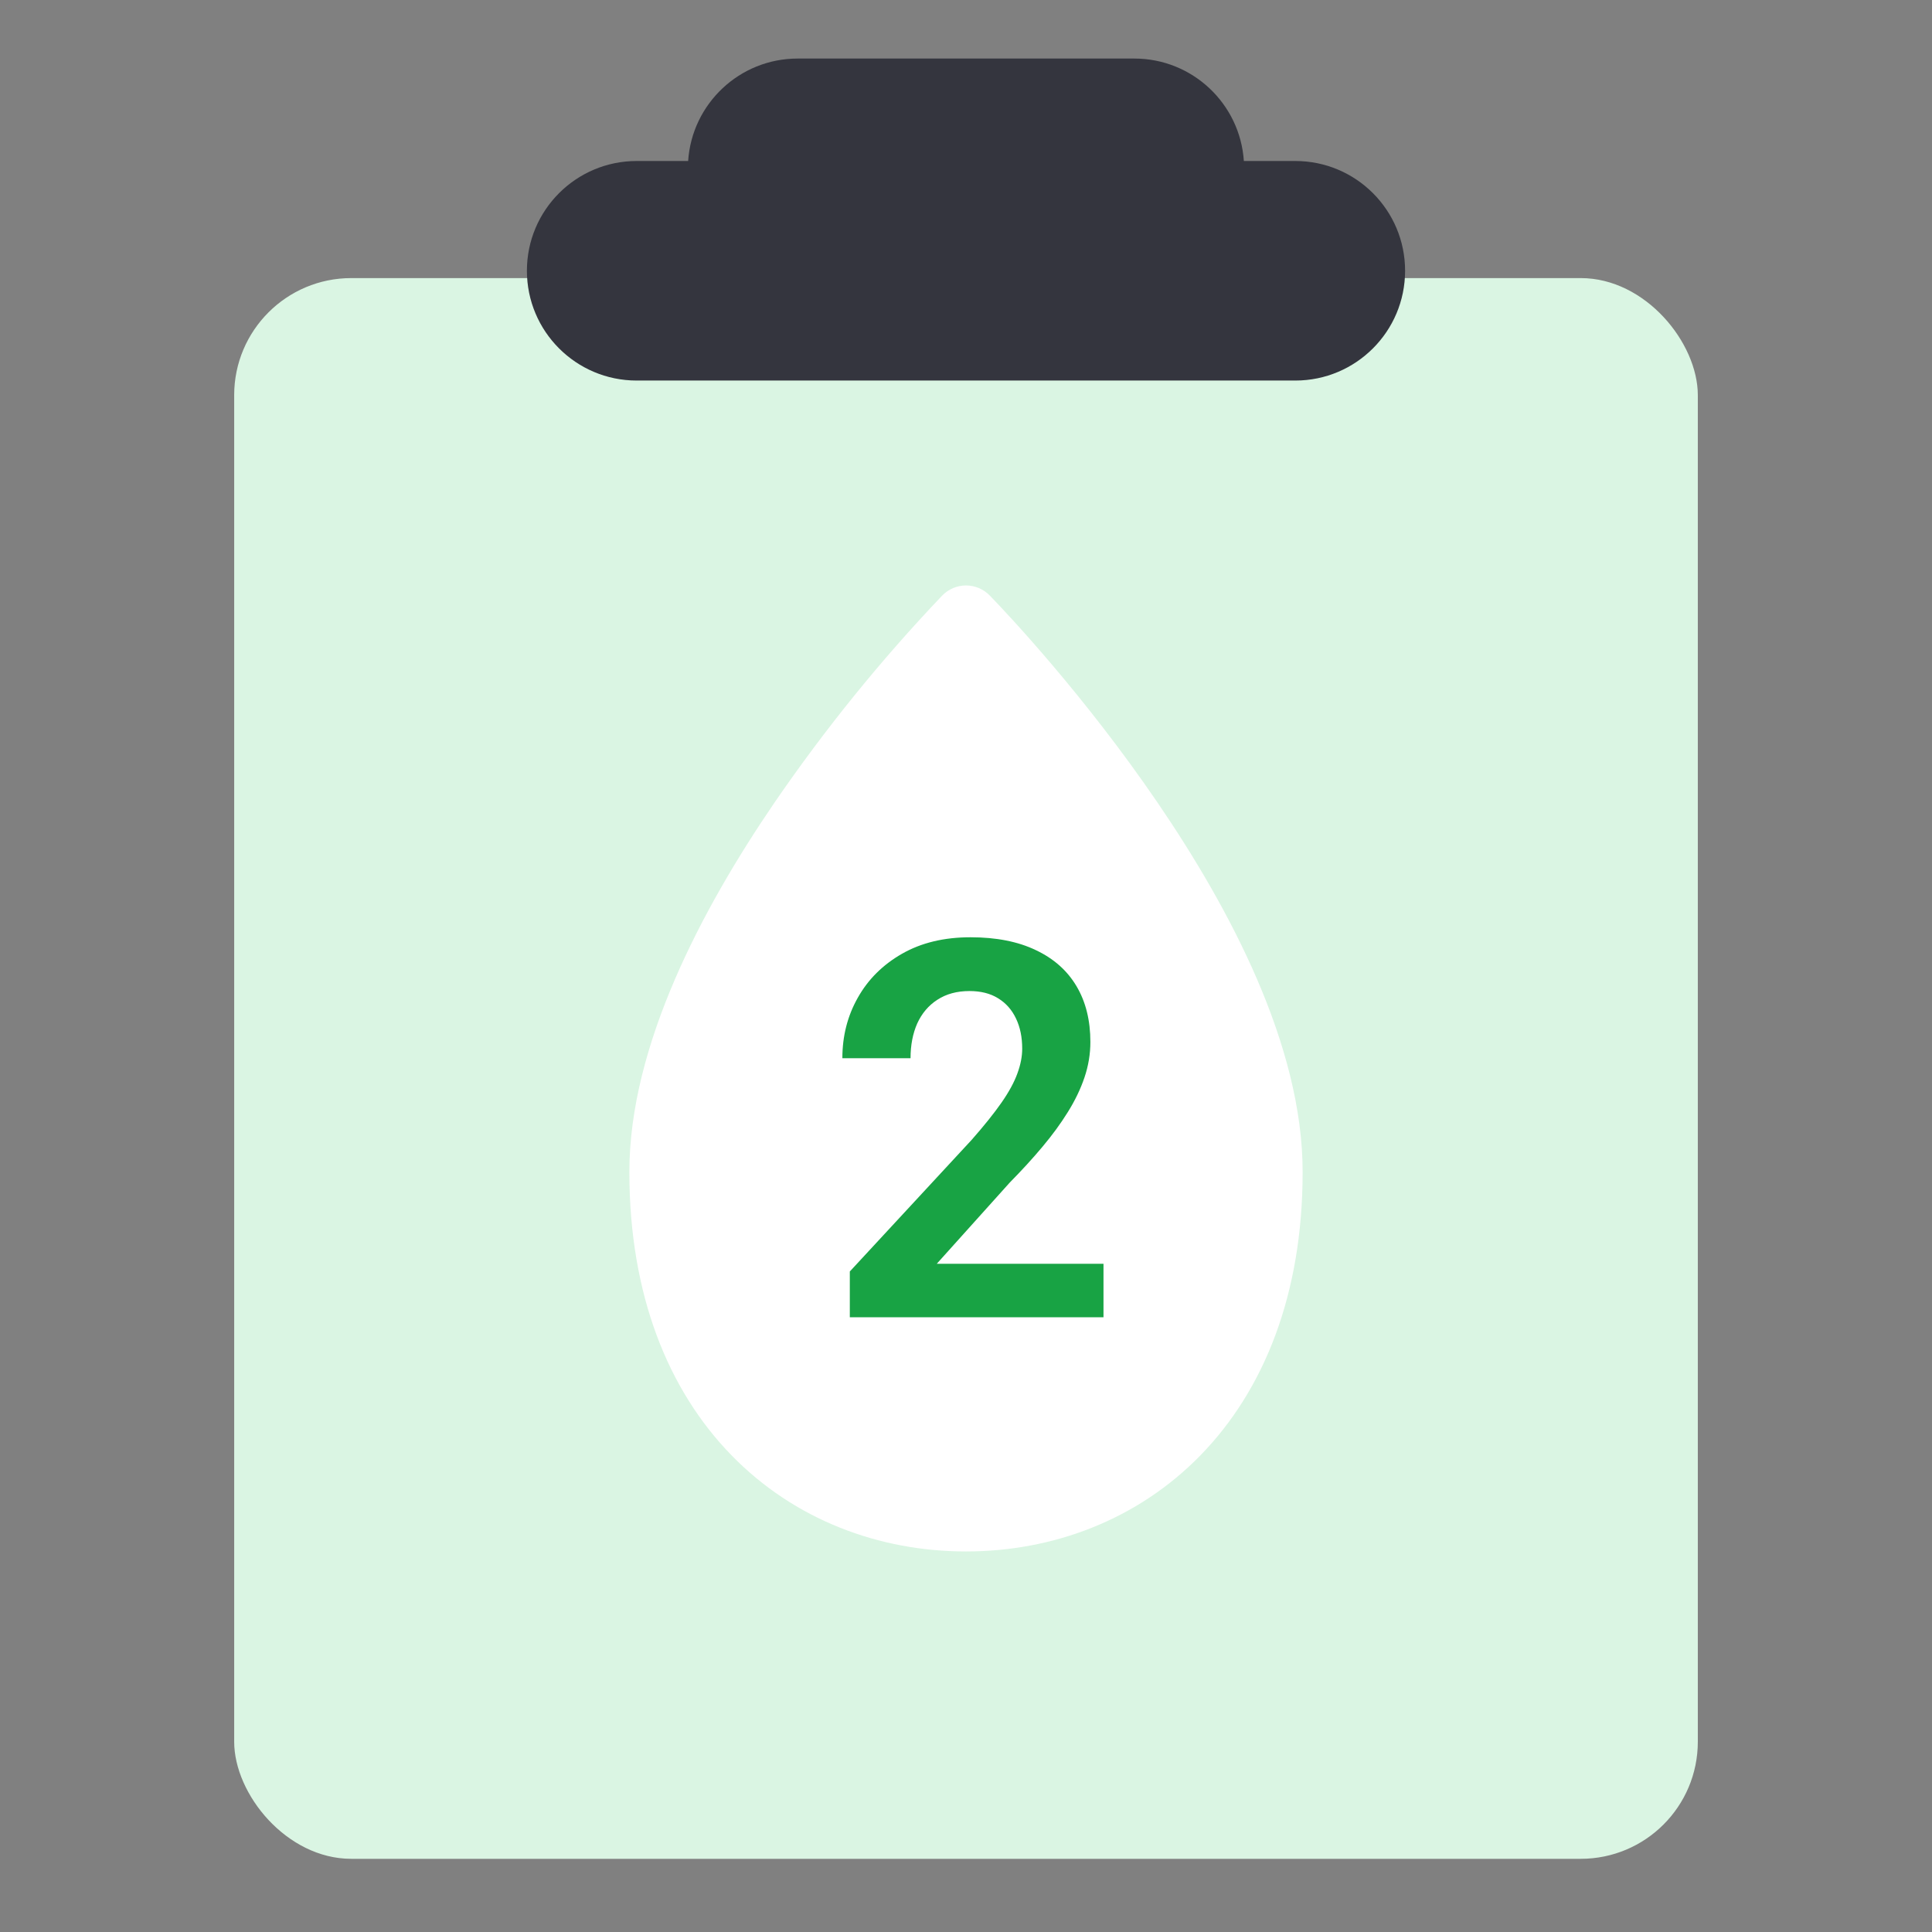
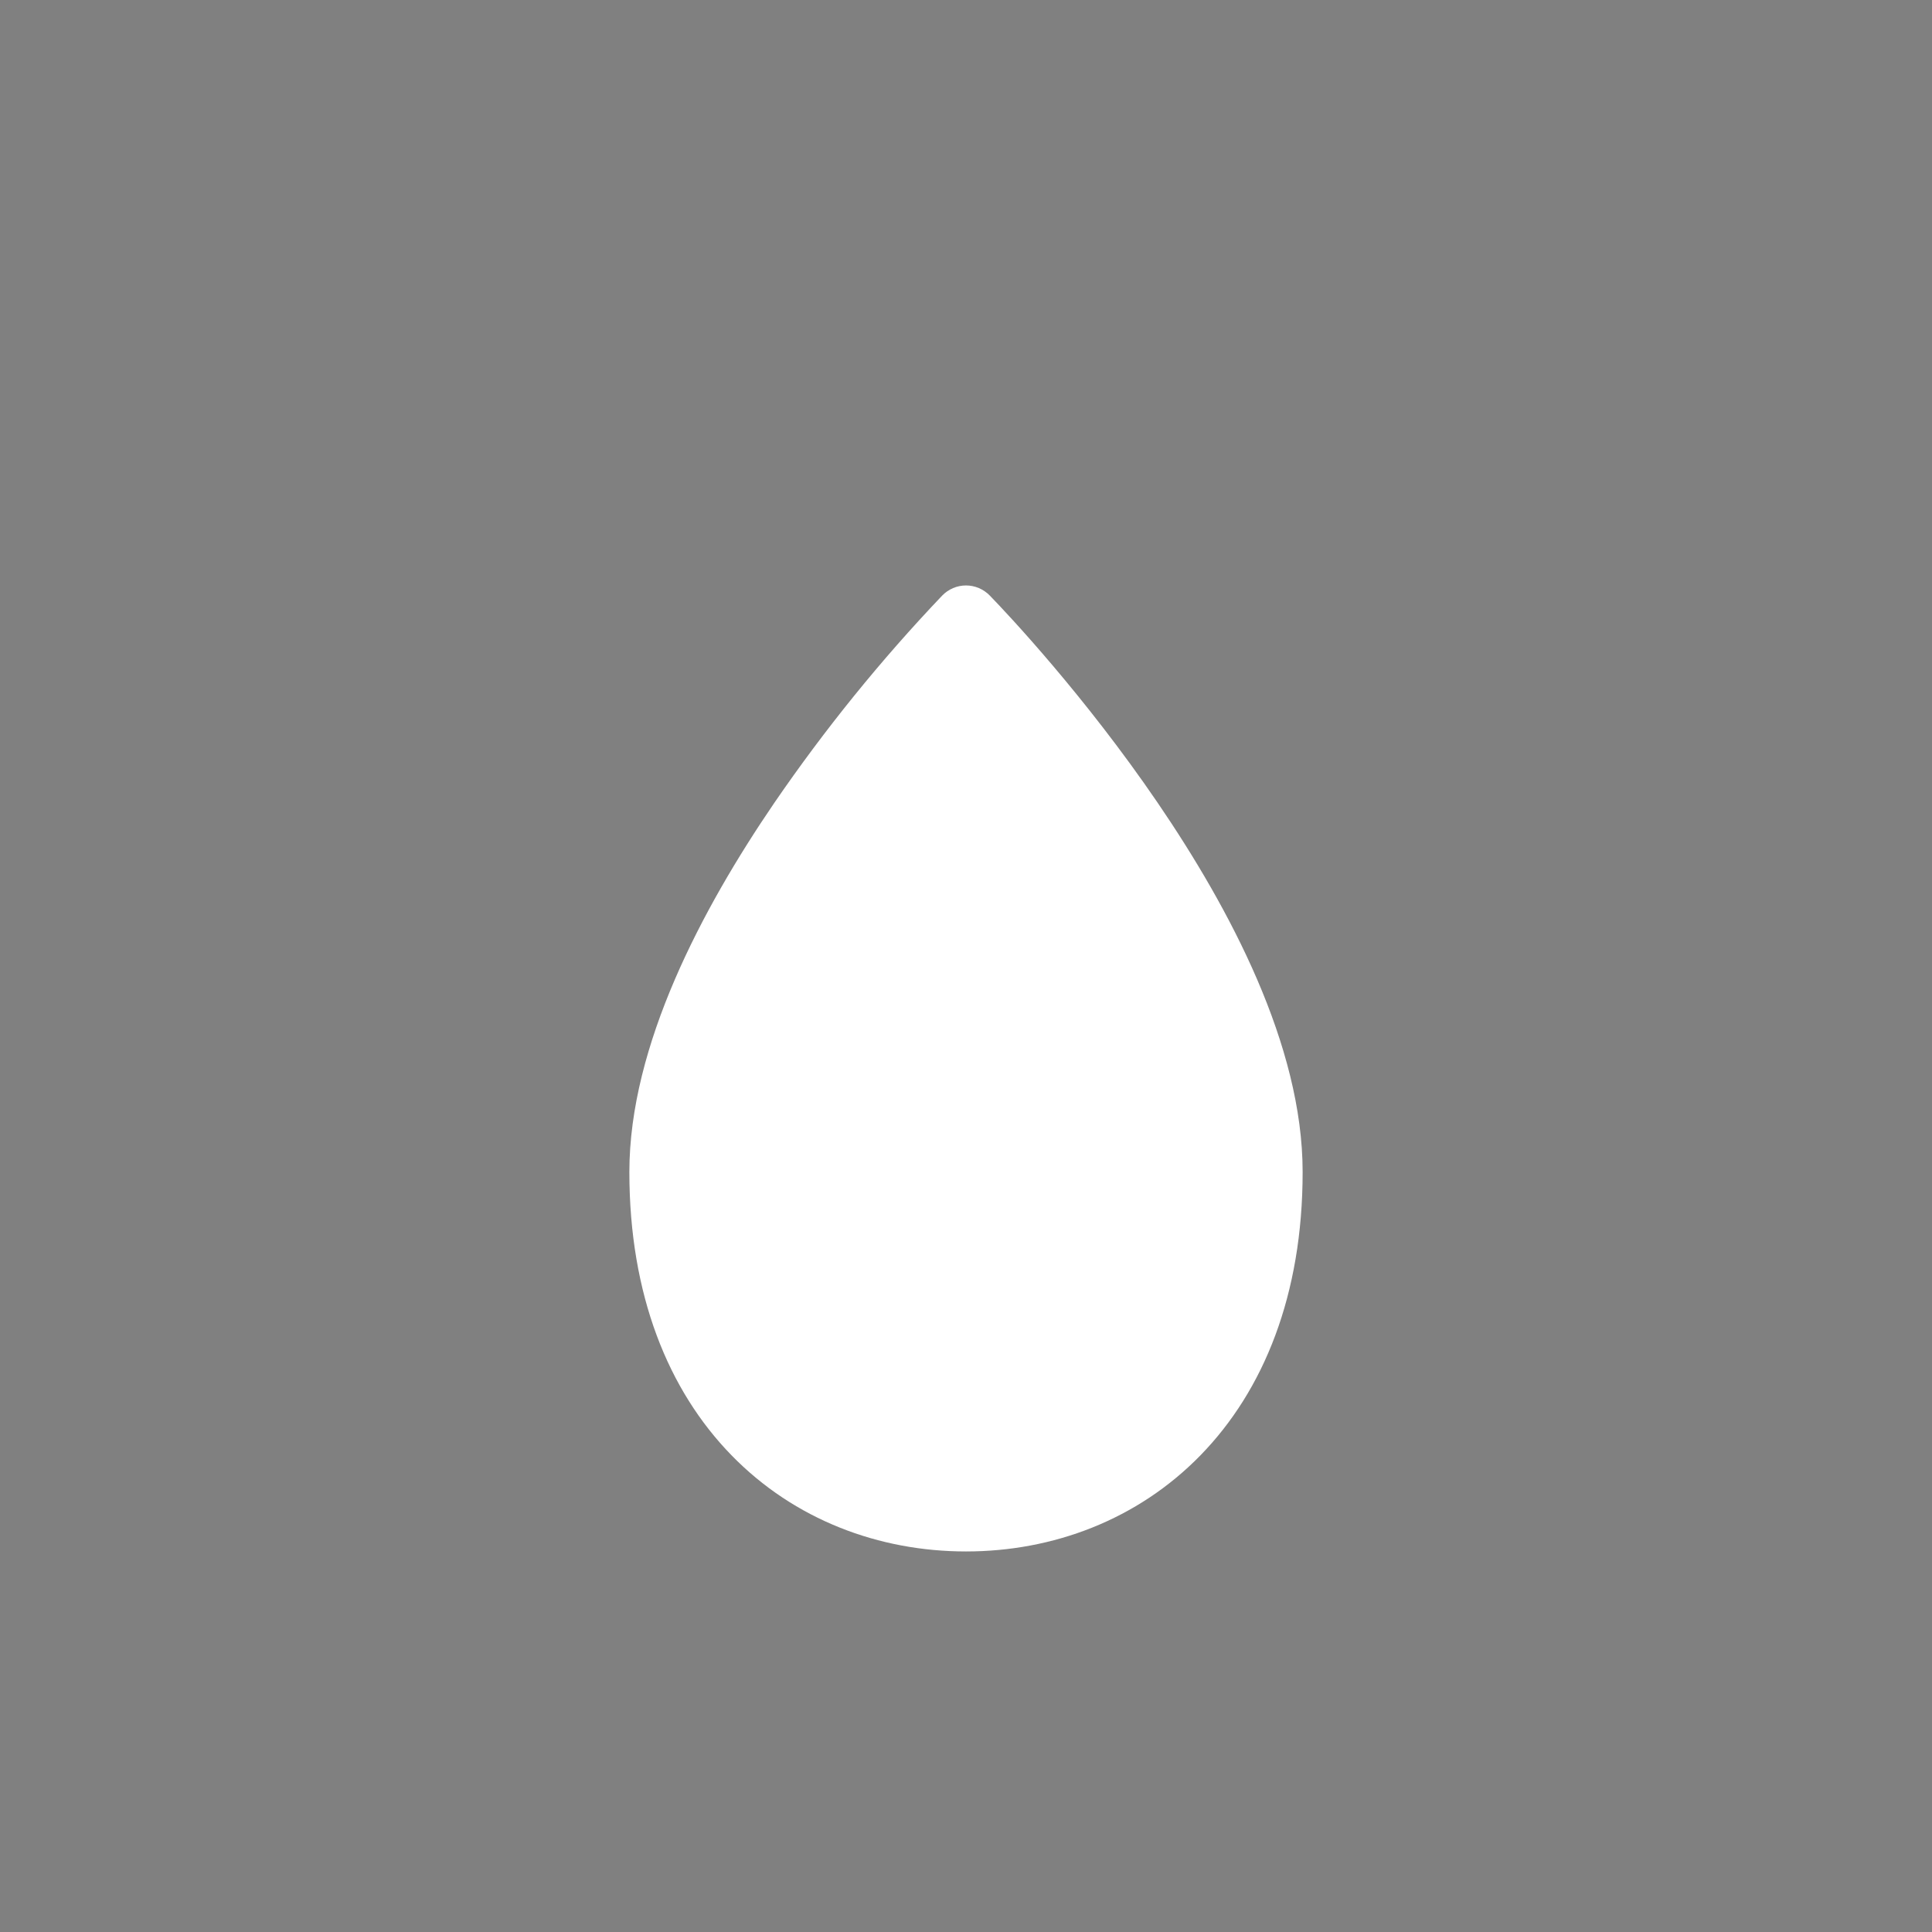
<svg xmlns="http://www.w3.org/2000/svg" width="132" height="132" viewBox="0 0 132 132" fill="none">
  <rect x="0" y="0" width="132" height="132" fill="#808080" stroke="none" />
-   <rect x="16" y="19" width="100" height="108" rx="8" fill="#DAF5E3" />
  <path d="M64.372 40.693C64.585 40.473 64.839 40.299 65.118 40.18C65.398 40.061 65.698 40 66 40C66.302 40 66.602 40.061 66.882 40.18C67.161 40.299 67.415 40.473 67.628 40.693C68.829 41.928 74.105 47.528 79.096 54.849C84.018 62.066 89 71.423 89 80.073C89 88.464 86.346 94.993 82.026 99.424C77.725 103.841 71.939 106 66 106C60.061 106 54.275 103.841 49.974 99.424C45.654 94.993 43 88.469 43 80.073C43 71.423 47.982 62.066 52.904 54.853C56.35 49.826 60.185 45.09 64.372 40.693Z" fill="white" />
-   <path fill-rule="evenodd" clip-rule="evenodd" d="M84.984 11H88.5C92.642 11 96 14.358 96 18.5C96 22.642 92.642 26 88.5 26H43.5C39.358 26 36 22.642 36 18.5C36 14.358 39.358 11 43.5 11H47.016C47.274 7.091 50.526 4 54.5 4H77.5C81.474 4 84.726 7.091 84.984 11Z" fill="#34353E" />
-   <path d="M75.394 86.344V90H58.062V86.871L66.377 77.889C67.244 76.904 67.93 76.049 68.434 75.322C68.938 74.596 69.295 73.939 69.506 73.353C69.728 72.756 69.84 72.188 69.84 71.648C69.84 70.863 69.699 70.178 69.418 69.592C69.137 68.994 68.727 68.531 68.188 68.203C67.66 67.875 67.01 67.711 66.236 67.711C65.381 67.711 64.648 67.91 64.039 68.309C63.441 68.695 62.984 69.234 62.668 69.926C62.363 70.617 62.211 71.408 62.211 72.299H57.553C57.553 70.787 57.904 69.41 58.607 68.168C59.31 66.914 60.318 65.912 61.631 65.162C62.943 64.412 64.502 64.037 66.307 64.037C68.064 64.037 69.553 64.33 70.772 64.916C71.99 65.49 72.916 66.311 73.549 67.377C74.182 68.443 74.498 69.715 74.498 71.191C74.498 72.012 74.363 72.82 74.094 73.617C73.824 74.414 73.443 75.205 72.951 75.99C72.471 76.764 71.897 77.549 71.228 78.346C70.561 79.143 69.816 79.957 68.996 80.789L64.004 86.344H75.394Z" fill="#18A344" />
</svg>